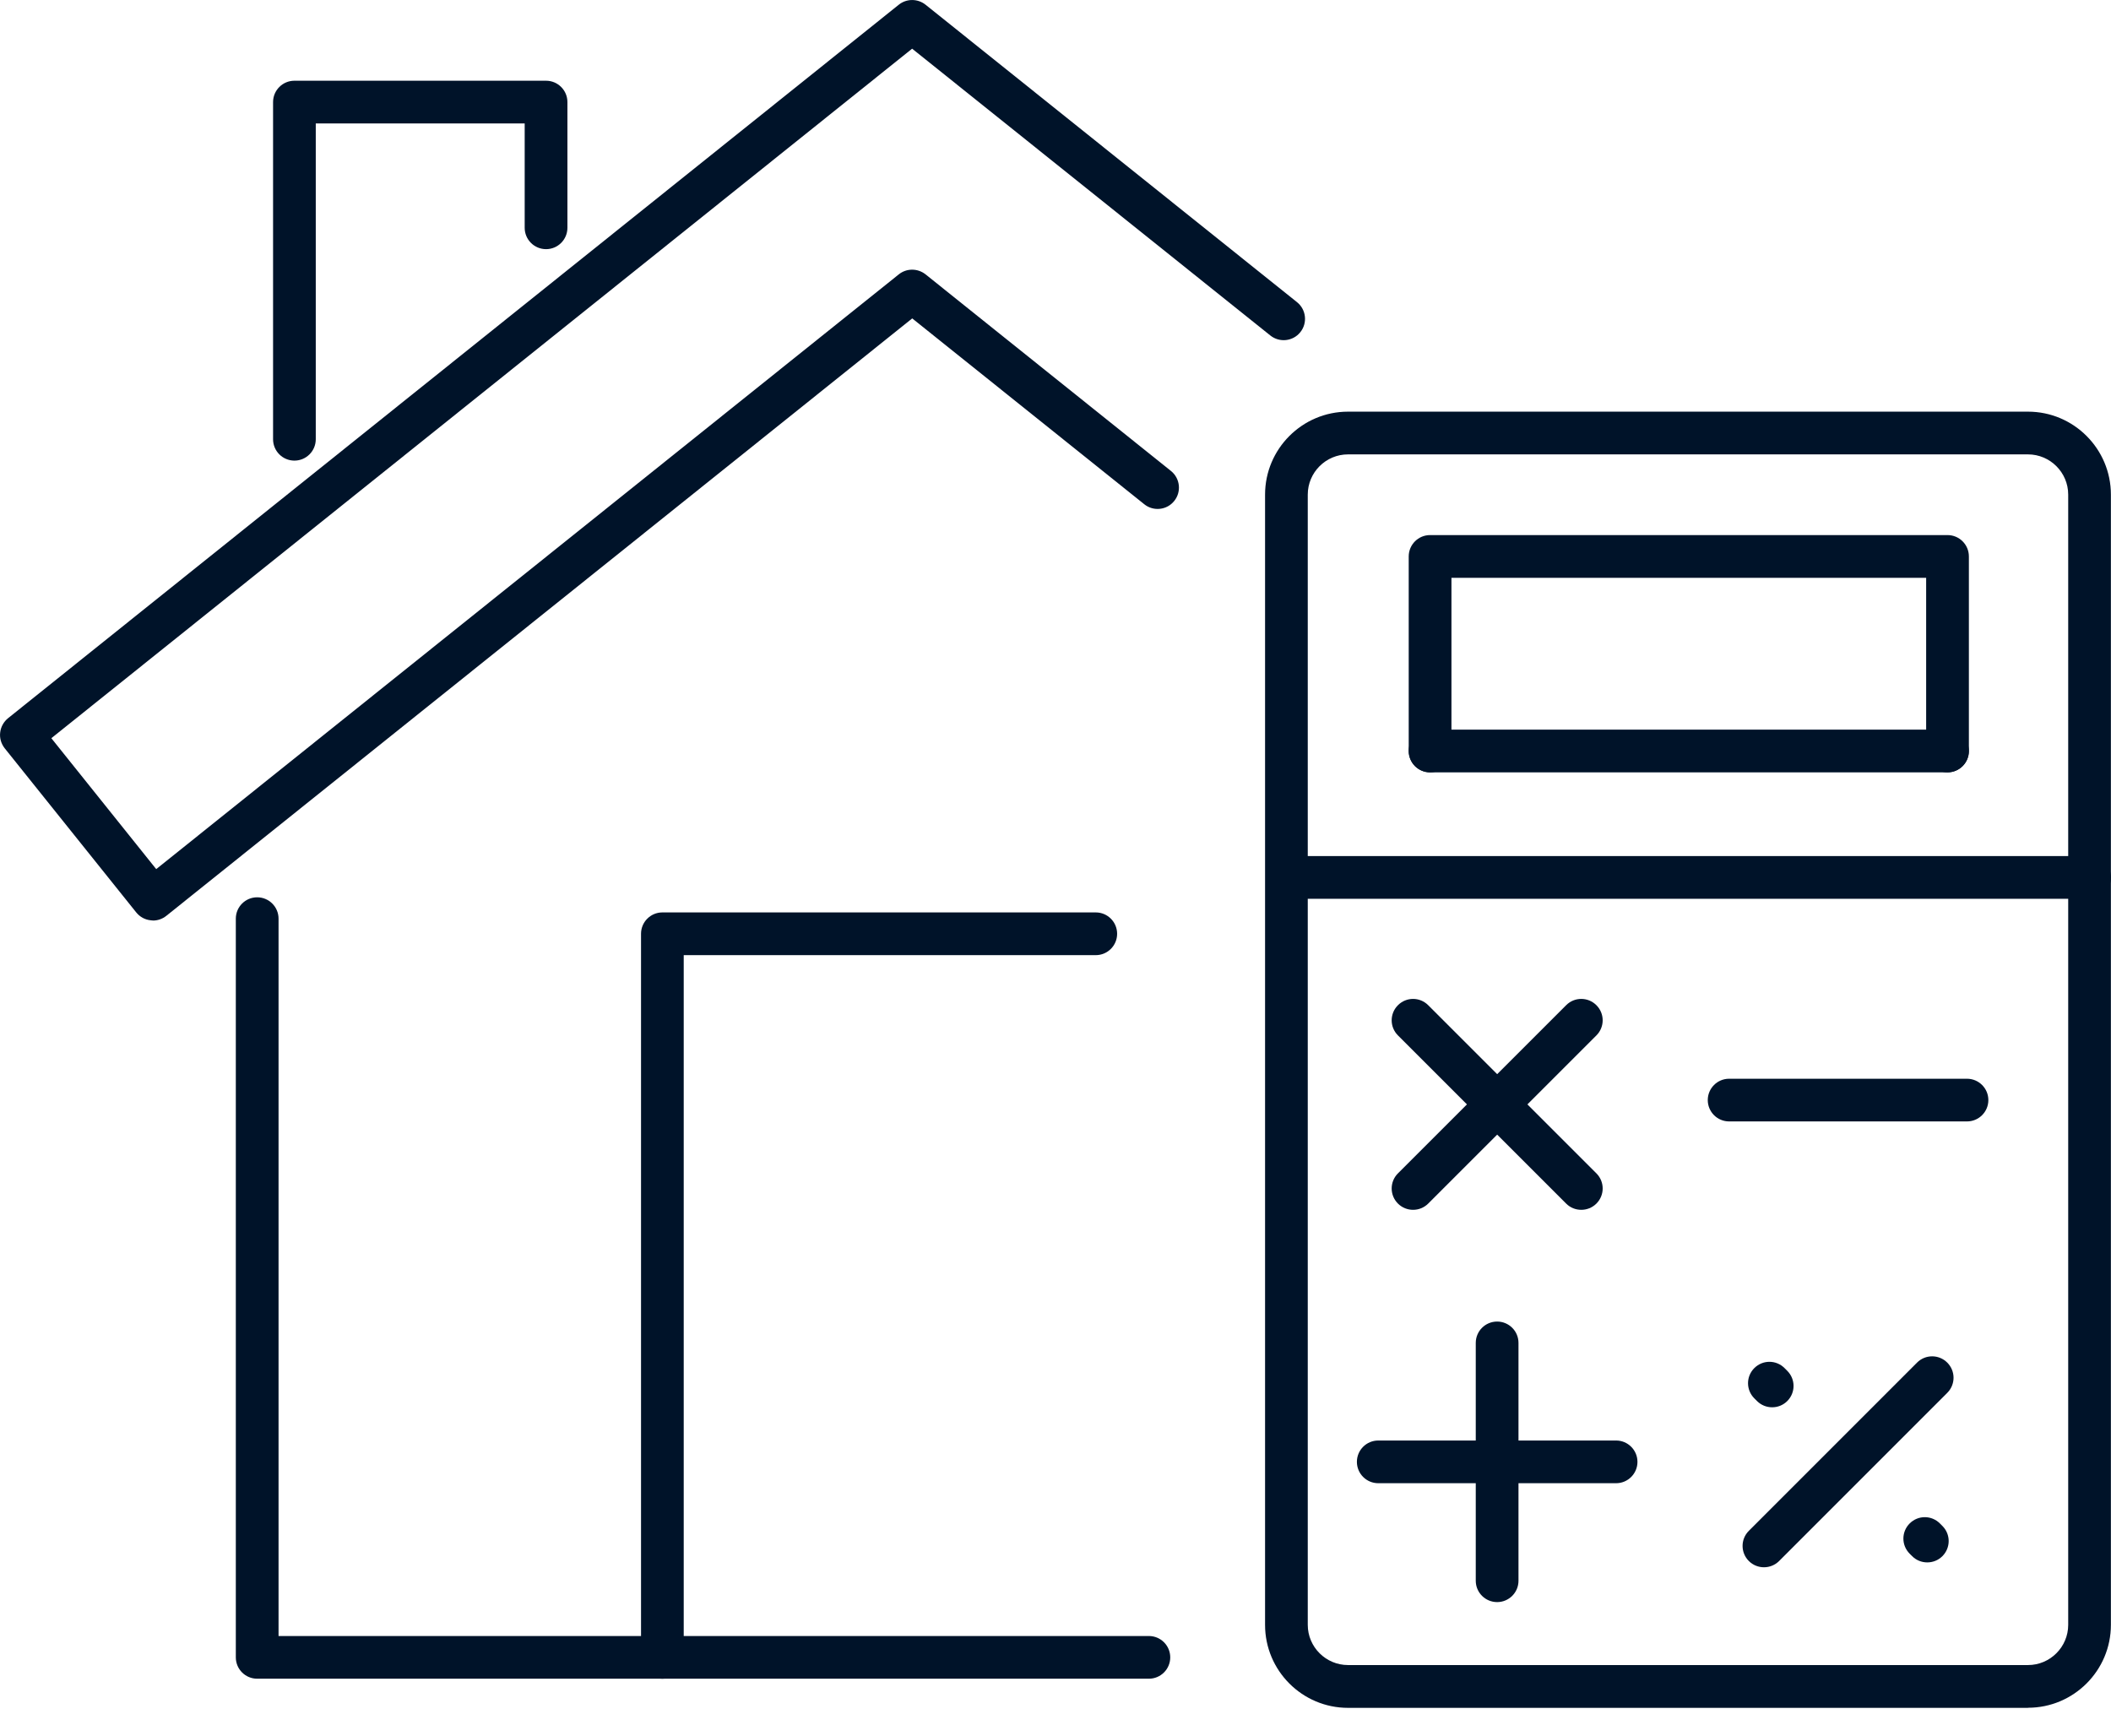
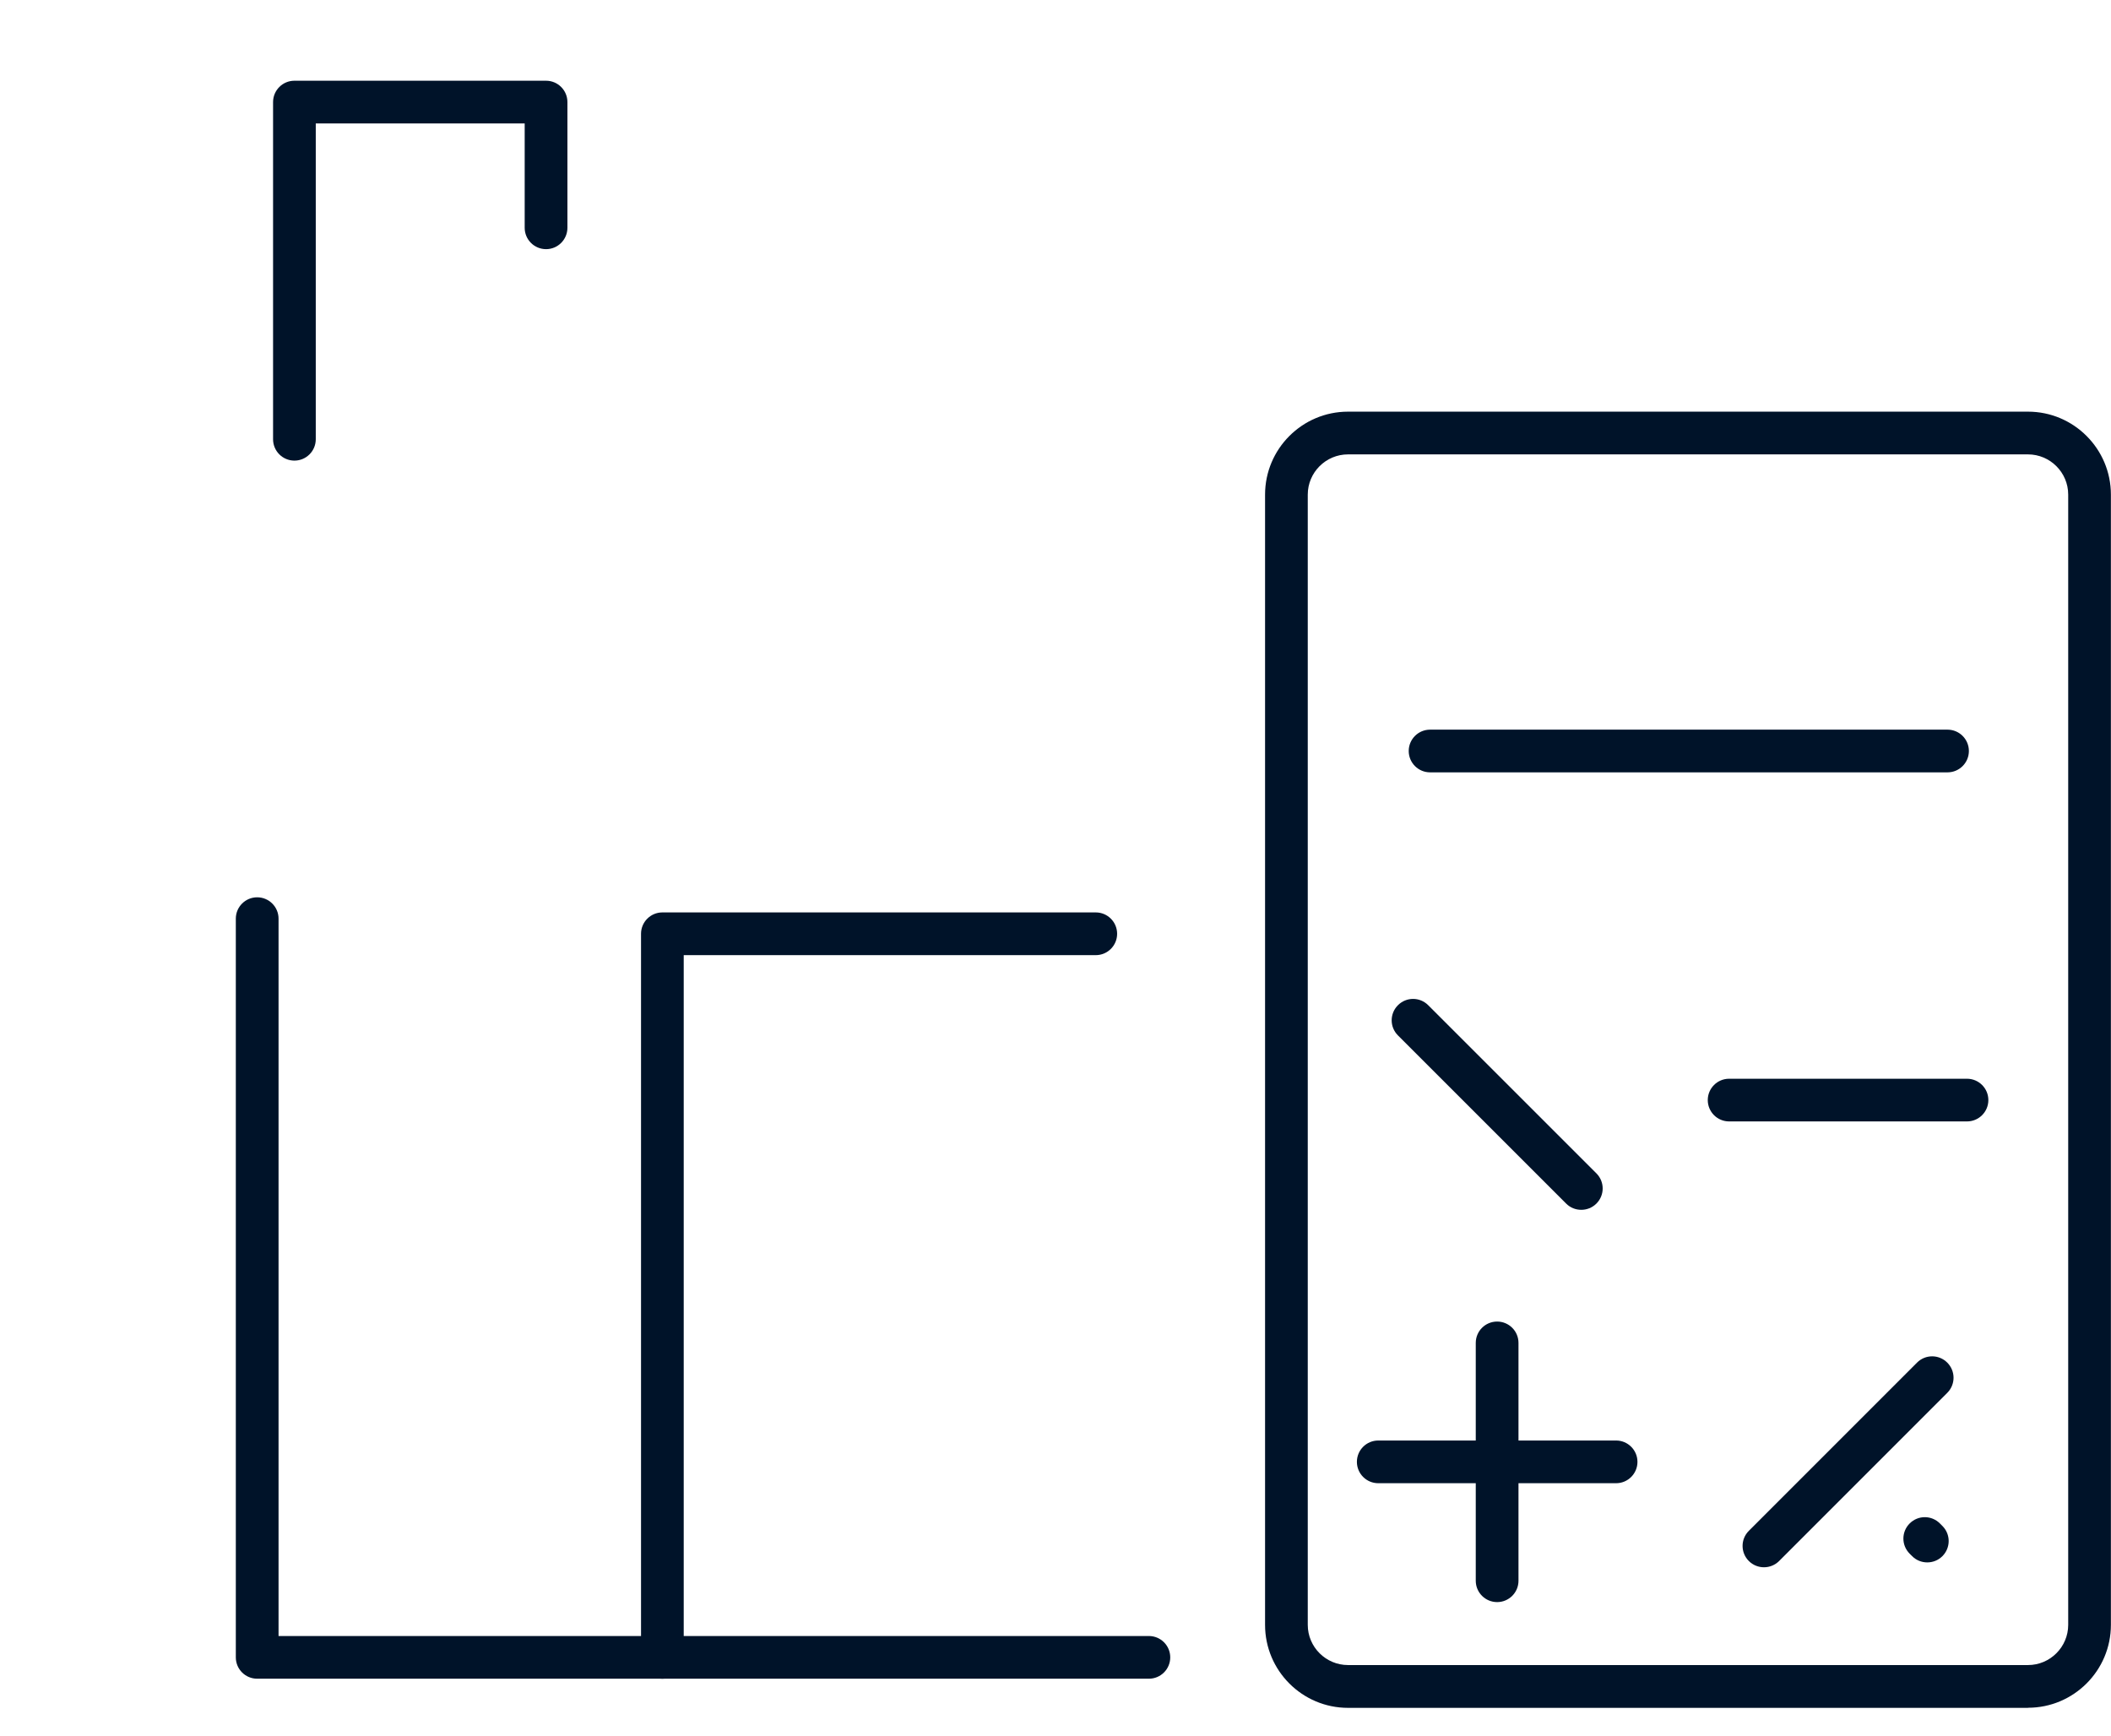
<svg xmlns="http://www.w3.org/2000/svg" width="62" height="51" viewBox="0 0 62 51" fill="none">
  <g clip-path="url(#clip0_1_1346)">
    <path d="M59.562 50.162H39.591C38.246 50.162 37.155 49.068 37.155 47.726V14.527C37.155 13.183 38.248 12.091 39.591 12.091H59.562C60.906 12.091 61.997 13.185 61.997 14.527V47.724C61.997 49.068 60.904 50.159 59.562 50.159V50.162ZM39.591 13.346C38.938 13.346 38.409 13.878 38.409 14.527V47.724C38.409 48.376 38.941 48.905 39.591 48.905H59.562C60.214 48.905 60.743 48.373 60.743 47.724V14.527C60.743 13.875 60.211 13.346 59.562 13.346H39.591Z" fill="#001329" />
-     <path d="M57.199 22.685C56.852 22.685 56.571 22.404 56.571 22.058V16.971H42.629V22.058C42.629 22.404 42.348 22.685 42.001 22.685C41.655 22.685 41.374 22.404 41.374 22.058V16.343C41.374 15.997 41.655 15.716 42.001 15.716H57.199C57.545 15.716 57.826 15.997 57.826 16.343V22.058C57.826 22.404 57.545 22.685 57.199 22.685Z" fill="#001329" />
    <path d="M57.199 22.685H42.001C41.655 22.685 41.374 22.404 41.374 22.058C41.374 21.712 41.655 21.431 42.001 21.431H57.199C57.545 21.431 57.826 21.712 57.826 22.058C57.826 22.404 57.545 22.685 57.199 22.685Z" fill="#001329" />
-     <path d="M41.502 35.534C41.342 35.534 41.181 35.474 41.058 35.351C40.812 35.105 40.812 34.709 41.058 34.463L45.998 29.524C46.243 29.278 46.64 29.278 46.886 29.524C47.132 29.77 47.132 30.166 46.886 30.412L41.946 35.351C41.823 35.474 41.663 35.534 41.502 35.534Z" fill="#001329" />
    <path d="M46.442 35.534C46.281 35.534 46.12 35.474 45.998 35.351L41.058 30.412C40.812 30.166 40.812 29.77 41.058 29.524C41.304 29.278 41.7 29.278 41.946 29.524L46.886 34.463C47.132 34.709 47.132 35.105 46.886 35.351C46.763 35.474 46.602 35.534 46.442 35.534Z" fill="#001329" />
    <path d="M57.77 32.938H50.784C50.438 32.938 50.157 32.657 50.157 32.311C50.157 31.965 50.438 31.684 50.784 31.684H57.77C58.117 31.684 58.398 31.965 58.398 32.311C58.398 32.657 58.117 32.938 57.77 32.938Z" fill="#001329" />
    <path d="M51.808 46.033C51.647 46.033 51.486 45.972 51.364 45.85C51.118 45.604 51.118 45.207 51.364 44.962L56.303 40.022C56.549 39.776 56.945 39.776 57.191 40.022C57.437 40.268 57.437 40.664 57.191 40.91L52.252 45.85C52.129 45.972 51.968 46.033 51.808 46.033Z" fill="#001329" />
    <path d="M56.604 45.89C56.443 45.89 56.283 45.83 56.16 45.707L56.087 45.634C55.841 45.388 55.841 44.992 56.087 44.746C56.333 44.5 56.729 44.5 56.975 44.746L57.048 44.819C57.294 45.064 57.294 45.461 57.048 45.707C56.925 45.83 56.764 45.89 56.604 45.89Z" fill="#001329" />
-     <path d="M52.048 41.334C51.888 41.334 51.727 41.274 51.604 41.151L51.524 41.071C51.278 40.825 51.278 40.429 51.524 40.183C51.77 39.937 52.166 39.937 52.412 40.183L52.492 40.263C52.738 40.509 52.738 40.905 52.492 41.151C52.369 41.274 52.209 41.334 52.048 41.334Z" fill="#001329" />
    <path d="M47.465 43.564H40.479C40.133 43.564 39.852 43.283 39.852 42.937C39.852 42.591 40.133 42.31 40.479 42.31H47.465C47.811 42.31 48.092 42.591 48.092 42.937C48.092 43.283 47.811 43.564 47.465 43.564Z" fill="#001329" />
    <path d="M43.971 47.056C43.624 47.056 43.343 46.775 43.343 46.429V39.443C43.343 39.096 43.624 38.816 43.971 38.816C44.317 38.816 44.598 39.096 44.598 39.443V46.429C44.598 46.775 44.317 47.056 43.971 47.056Z" fill="#001329" />
-     <path d="M61.373 26.398H38.033C37.687 26.398 37.406 26.117 37.406 25.771C37.406 25.425 37.687 25.144 38.033 25.144H61.373C61.719 25.144 62 25.425 62 25.771C62 26.117 61.719 26.398 61.373 26.398Z" fill="#001329" />
    <path d="M33.743 49.306H7.553C7.207 49.306 6.926 49.026 6.926 48.679V26.982C6.926 26.636 7.207 26.355 7.553 26.355C7.9 26.355 8.181 26.636 8.181 26.982V48.052H33.743C34.089 48.052 34.37 48.333 34.37 48.679C34.37 49.026 34.089 49.306 33.743 49.306Z" fill="#001329" />
-     <path d="M4.49 27.035C4.468 27.035 4.445 27.035 4.423 27.03C4.257 27.013 4.107 26.93 4.001 26.799L0.138 21.978C0.035 21.847 -0.015 21.682 0.005 21.516C0.023 21.351 0.108 21.2 0.236 21.095L26.398 0.138C26.626 -0.045 26.952 -0.045 27.183 0.138L38.093 8.875C38.364 9.091 38.407 9.488 38.191 9.756C37.975 10.027 37.579 10.07 37.31 9.854L26.789 1.43L1.508 21.682L4.588 25.527L26.398 8.058C26.626 7.875 26.952 7.875 27.183 8.058L34.39 13.832C34.661 14.048 34.704 14.445 34.488 14.713C34.273 14.984 33.876 15.027 33.608 14.811L26.792 9.352L4.884 26.9C4.771 26.99 4.633 27.038 4.493 27.038L4.49 27.035Z" fill="#001329" />
    <path d="M8.647 13.529C8.301 13.529 8.02 13.248 8.02 12.902V2.998C8.02 2.652 8.301 2.371 8.647 2.371H16.038C16.384 2.371 16.665 2.652 16.665 2.998V6.69C16.665 7.037 16.384 7.318 16.038 7.318C15.691 7.318 15.41 7.037 15.41 6.69V3.625H9.274V12.902C9.274 13.248 8.993 13.529 8.647 13.529Z" fill="#001329" />
    <path d="M19.454 49.306C19.108 49.306 18.827 49.026 18.827 48.679V27.427C18.827 27.08 19.108 26.799 19.454 26.799H32.183C32.529 26.799 32.81 27.08 32.81 27.427C32.81 27.773 32.529 28.054 32.183 28.054H20.081V48.679C20.081 49.026 19.8 49.306 19.454 49.306Z" fill="#001329" />
  </g>
  <defs>
    <clipPath id="clip0_1_1346">
      <rect width="62" height="50.162" fill="white" />
    </clipPath>
  </defs>
</svg>